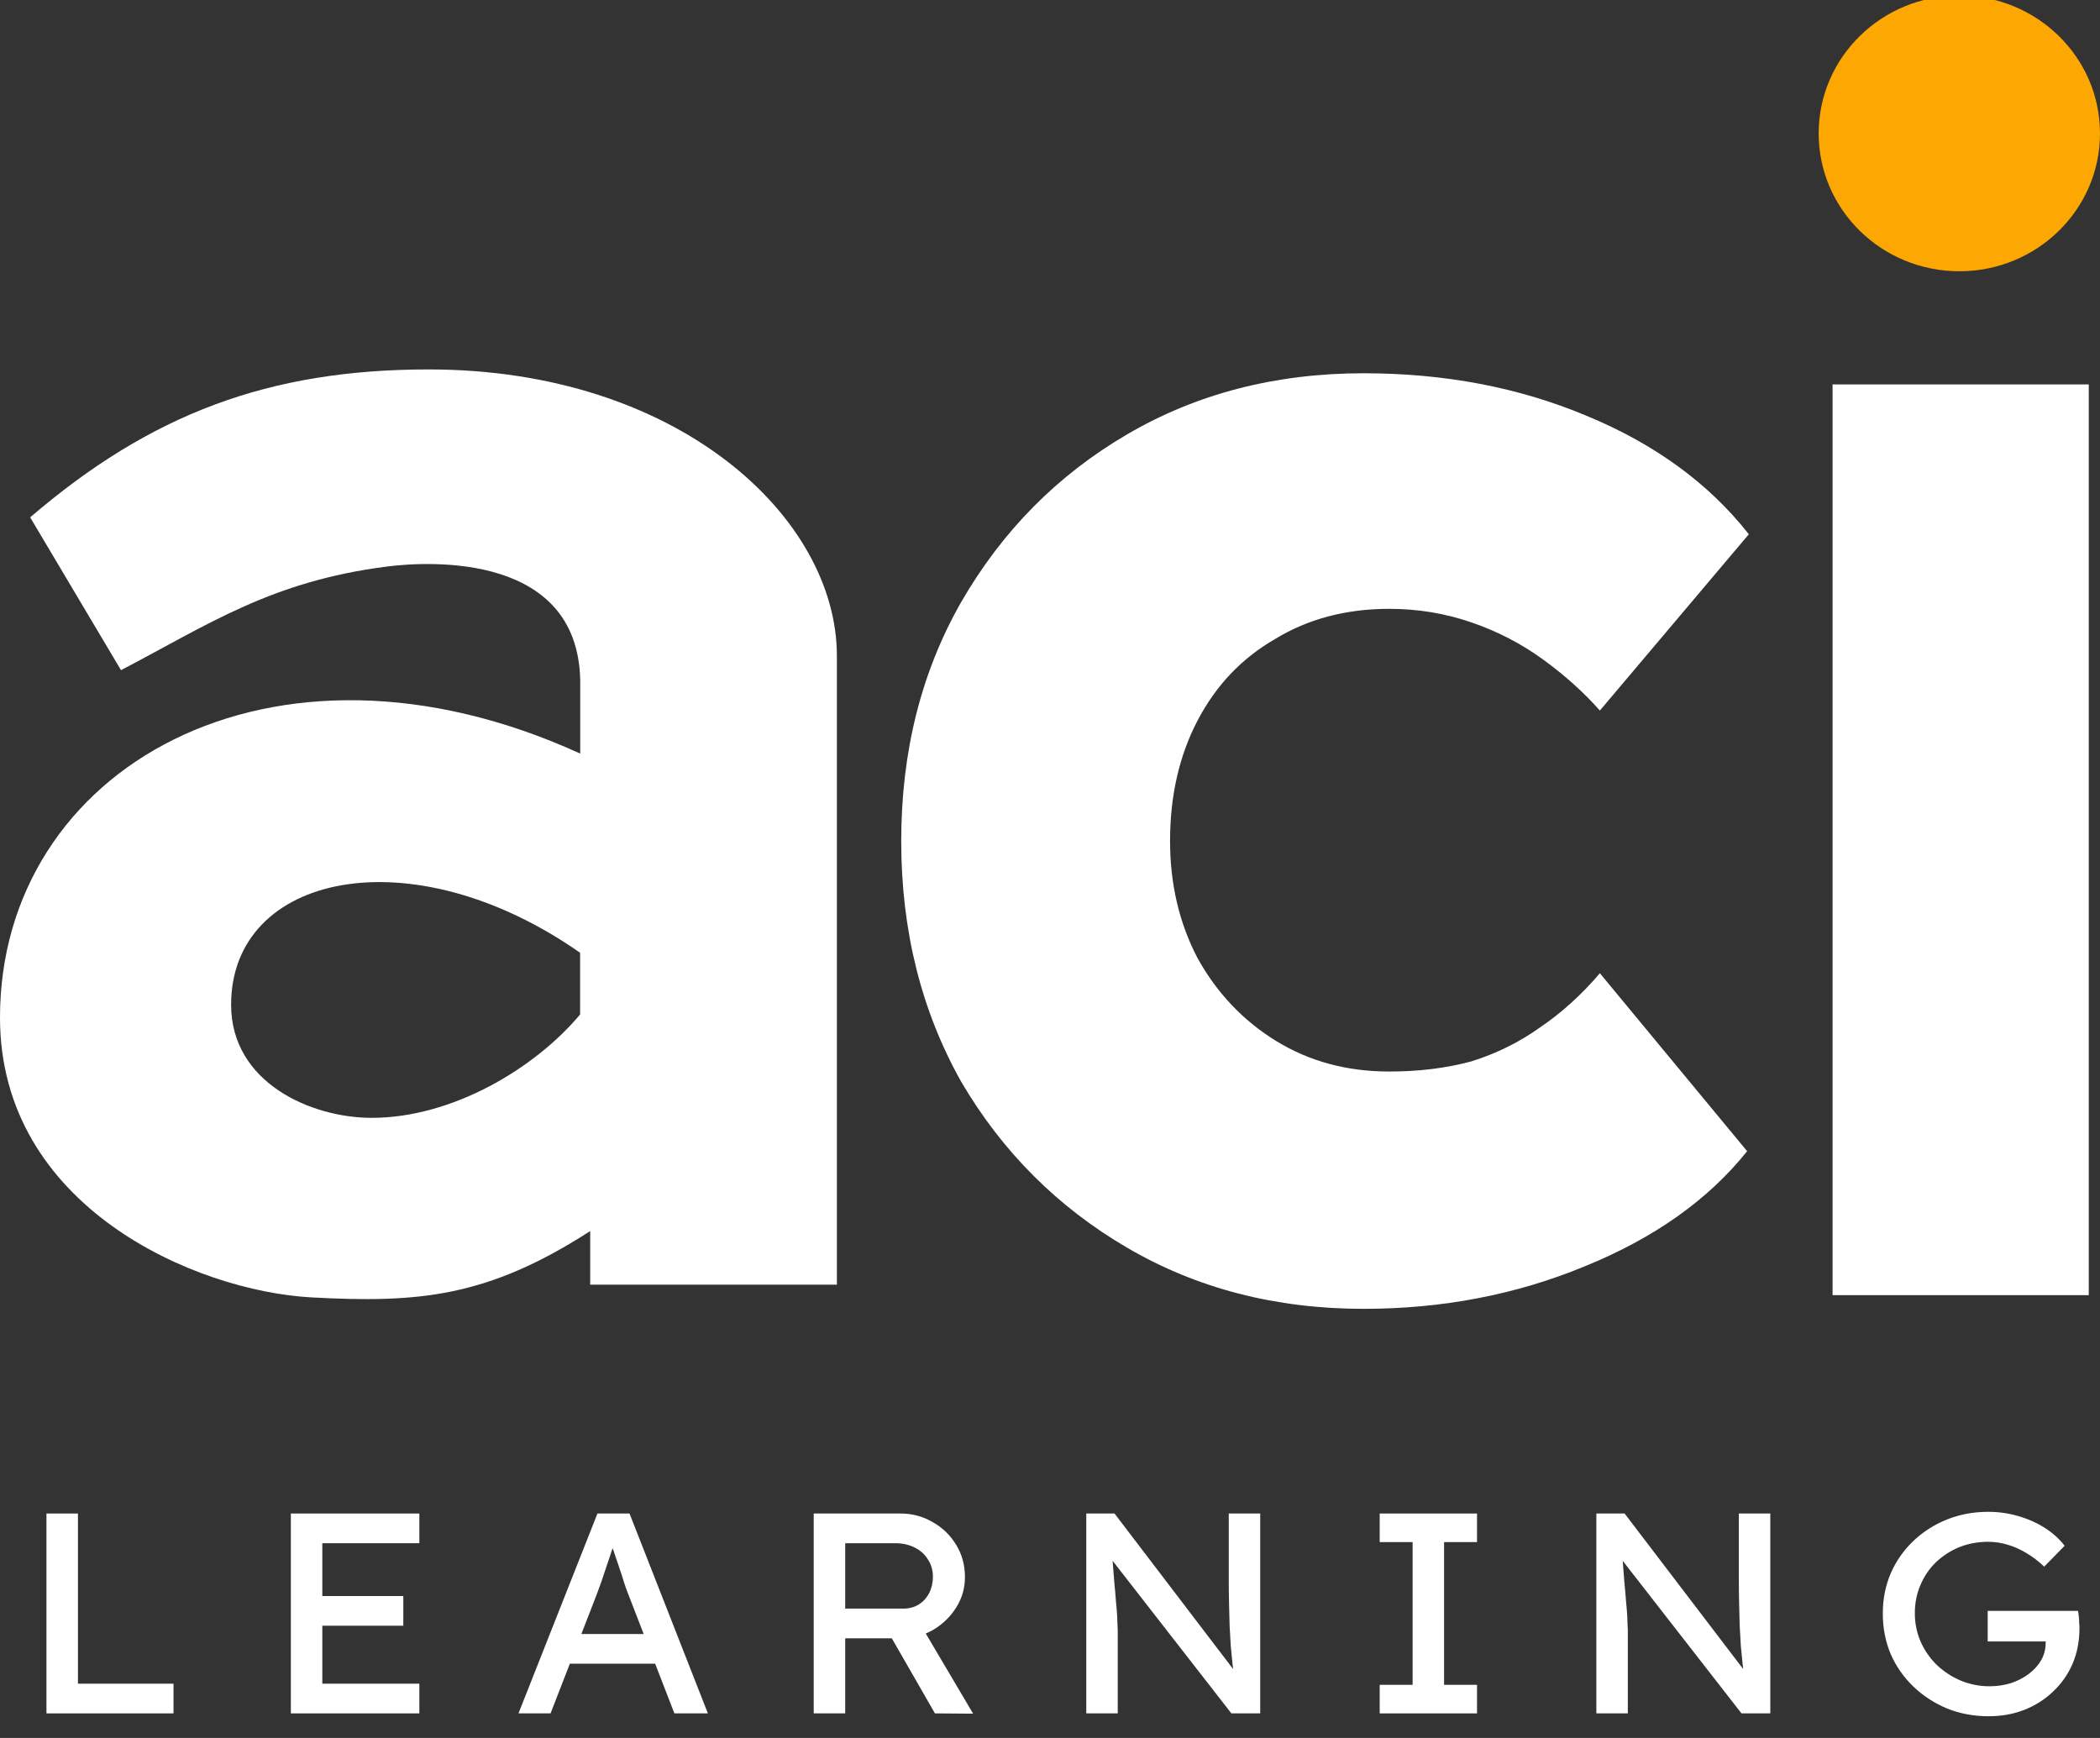
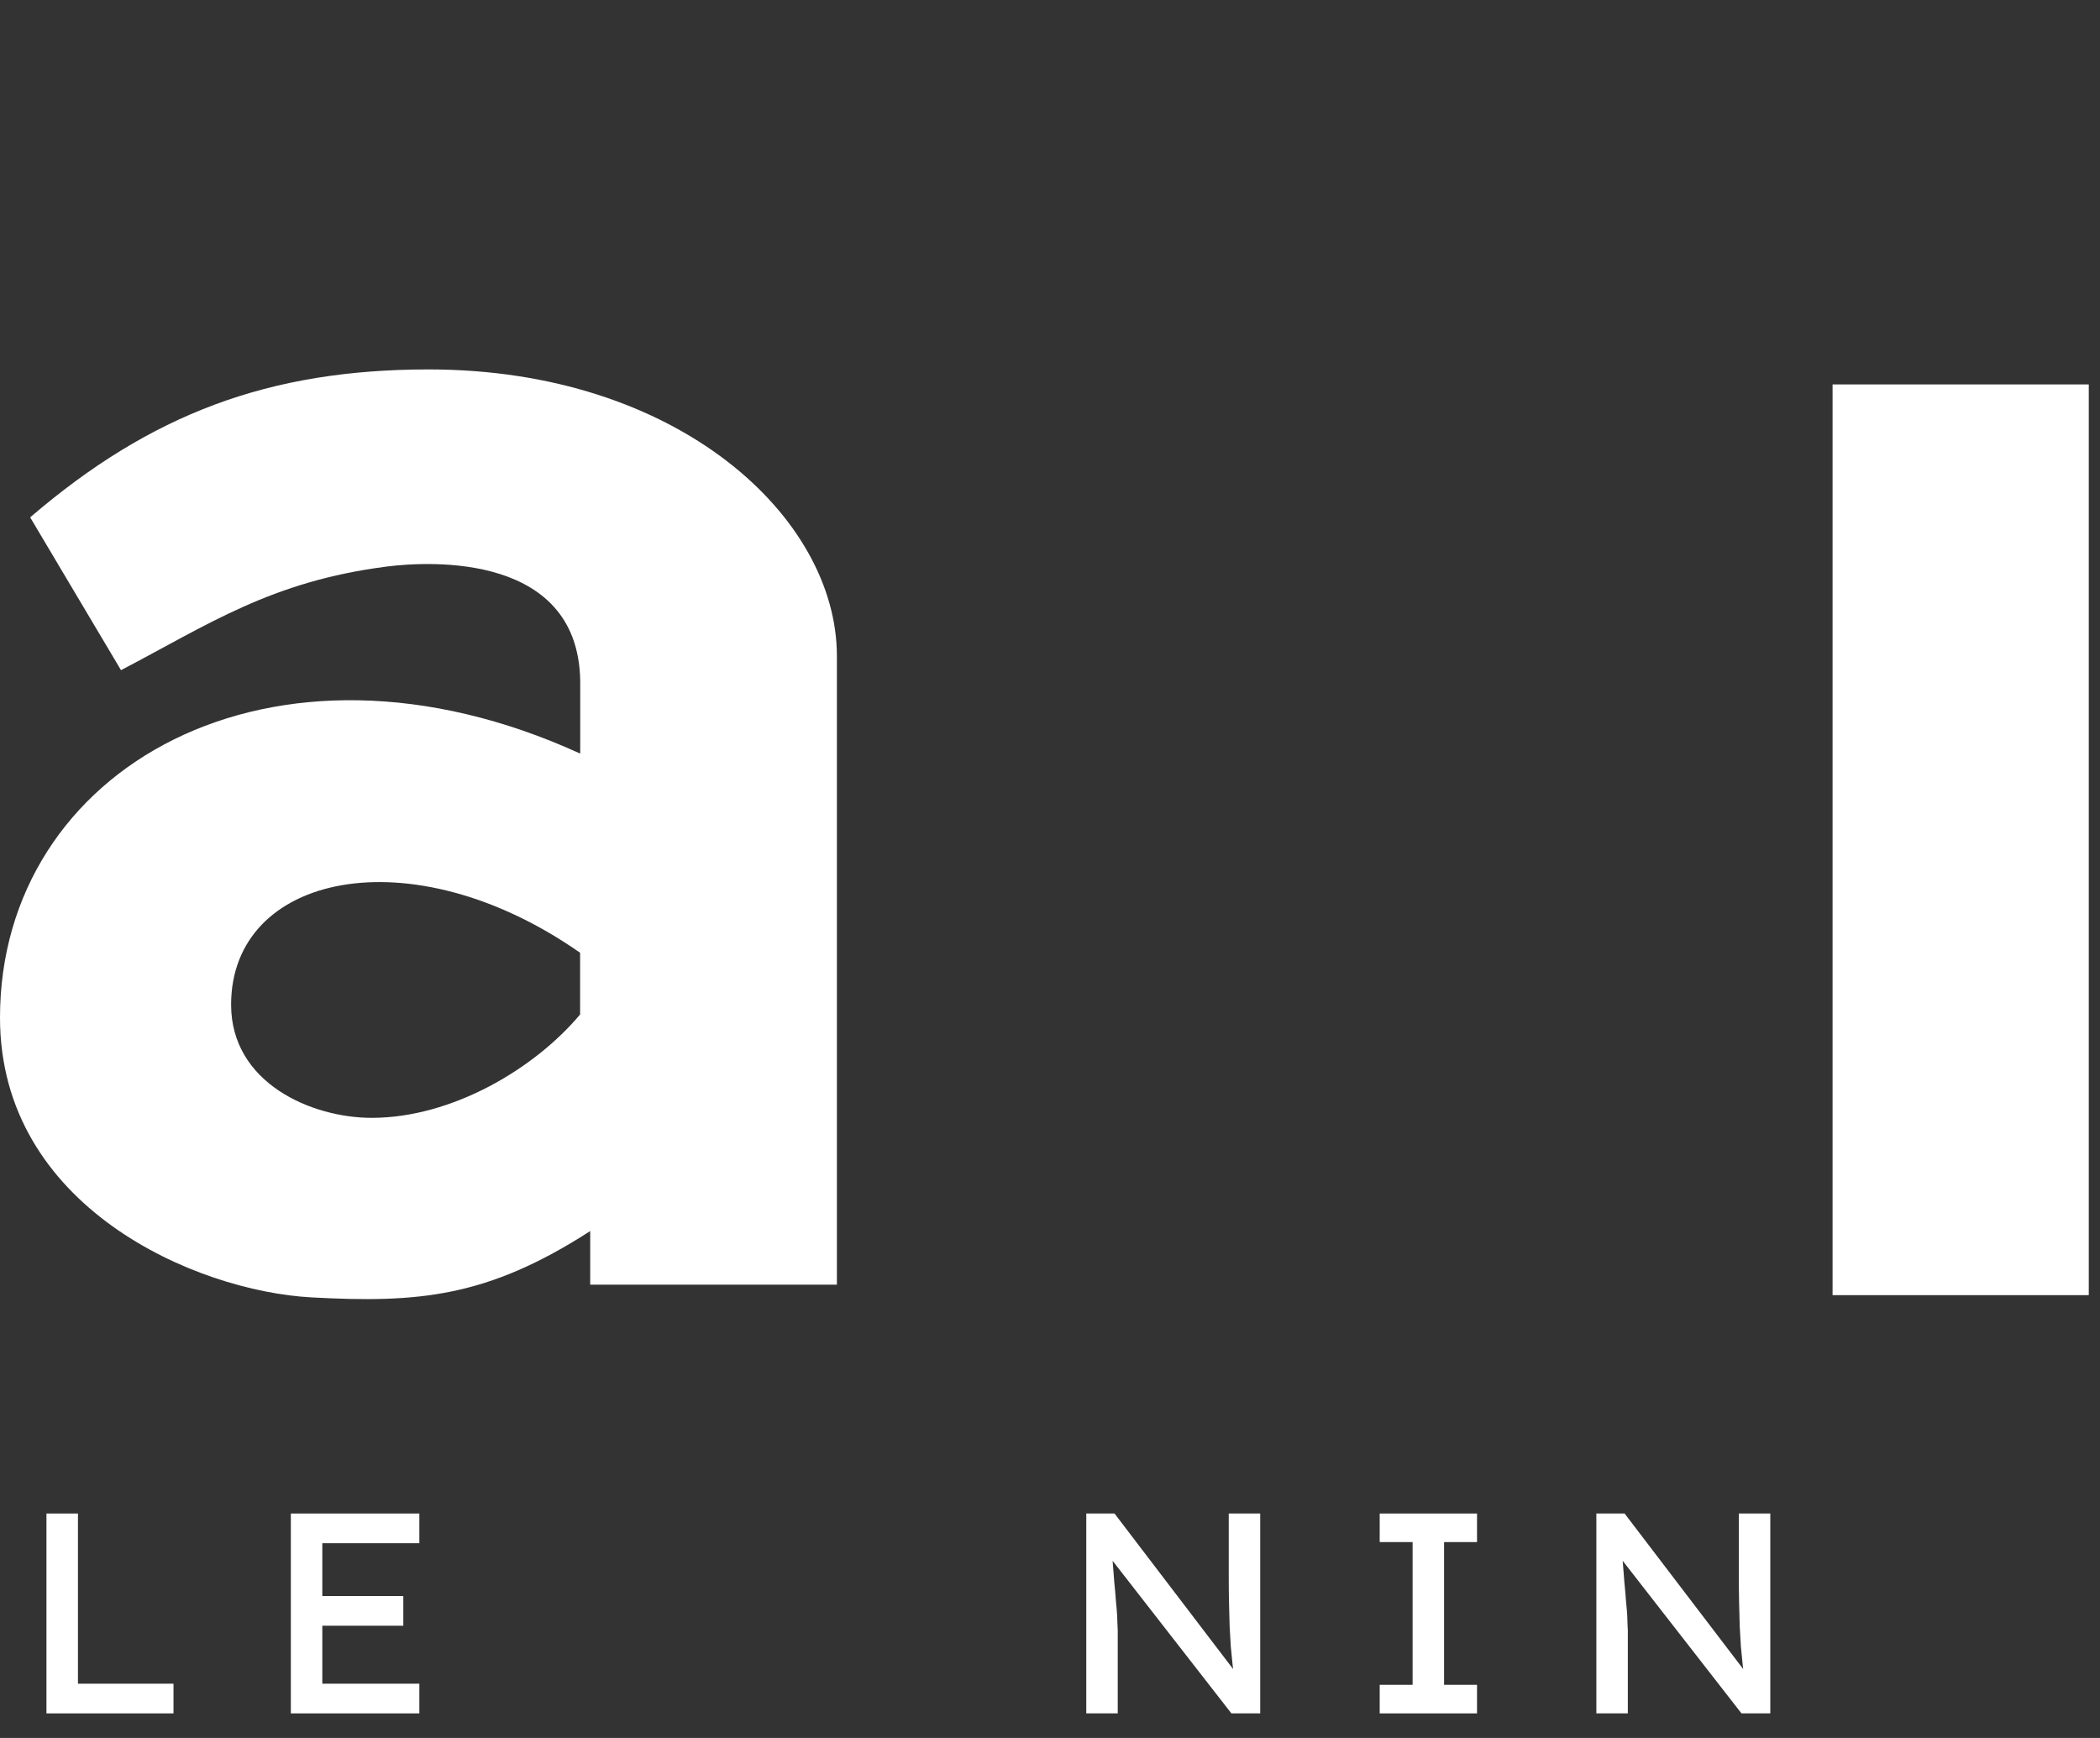
<svg xmlns="http://www.w3.org/2000/svg" width="58" height="48" viewBox="0 0 58 48" fill="none">
  <rect x="0" y="0" width="58" height="48" fill="#333333" stroke="none" />
  <path d="M1.283 47.321V41.801H2.153V46.501H4.792V47.321H1.283Z" fill="white" />
  <path d="M8.033 47.321V41.801H11.582V42.621H8.902V46.501H11.582V47.321H8.033ZM8.427 44.9V44.08H11.139V44.9H8.427Z" fill="white" />
-   <path d="M14.32 47.321L16.501 41.801H17.387L19.551 47.321H18.626L17.338 43.993C17.322 43.956 17.29 43.867 17.242 43.725C17.199 43.583 17.148 43.425 17.089 43.252C17.03 43.079 16.976 42.921 16.928 42.779C16.88 42.632 16.847 42.537 16.831 42.495L17.016 42.487C16.984 42.577 16.944 42.69 16.896 42.826C16.853 42.963 16.804 43.108 16.751 43.26C16.702 43.412 16.654 43.557 16.606 43.694C16.558 43.825 16.517 43.935 16.485 44.025L15.206 47.321H14.32ZM15.286 45.949L15.608 45.129H18.167L18.537 45.949H15.286Z" fill="white" />
-   <path d="M22.474 47.321V41.801H24.873C25.195 41.801 25.49 41.88 25.758 42.038C26.032 42.19 26.249 42.401 26.41 42.669C26.571 42.931 26.651 43.228 26.651 43.56C26.651 43.859 26.571 44.138 26.41 44.395C26.249 44.653 26.034 44.861 25.766 45.018C25.498 45.171 25.2 45.247 24.873 45.247H23.344V47.321H22.474ZM25.822 47.321L24.39 44.829L25.283 44.632L26.877 47.329L25.822 47.321ZM23.344 44.427H24.953C25.109 44.427 25.248 44.39 25.372 44.316C25.495 44.238 25.592 44.133 25.661 44.001C25.731 43.864 25.766 43.715 25.766 43.552C25.766 43.368 25.72 43.207 25.629 43.071C25.543 42.929 25.42 42.818 25.259 42.739C25.103 42.661 24.926 42.621 24.728 42.621H23.344V44.427Z" fill="white" />
  <path d="M30.002 47.321V41.801H30.782L34.227 46.319L34.098 46.39C34.077 46.259 34.058 46.117 34.042 45.965C34.026 45.807 34.01 45.641 33.993 45.468C33.983 45.289 33.972 45.102 33.961 44.908C33.956 44.708 33.951 44.501 33.945 44.285C33.94 44.069 33.937 43.846 33.937 43.615V41.801H34.806V47.321H34.01L30.621 42.968L30.71 42.858C30.737 43.178 30.758 43.452 30.774 43.678C30.796 43.899 30.812 44.088 30.823 44.246C30.839 44.398 30.849 44.524 30.855 44.624C30.86 44.719 30.863 44.797 30.863 44.861C30.868 44.924 30.871 44.979 30.871 45.026V47.321H30.002Z" fill="white" />
  <path d="M38.106 47.321V46.532H39.015V42.59H38.106V41.801H40.794V42.59H39.884V46.532H40.794V47.321H38.106Z" fill="white" />
  <path d="M44.09 47.321V41.801H44.87L48.315 46.319L48.186 46.39C48.165 46.259 48.146 46.117 48.13 45.965C48.114 45.807 48.098 45.641 48.081 45.468C48.071 45.289 48.06 45.102 48.049 44.908C48.044 44.708 48.039 44.501 48.033 44.285C48.028 44.069 48.025 43.846 48.025 43.615V41.801H48.894V47.321H48.098L44.709 42.968L44.798 42.858C44.825 43.178 44.846 43.452 44.862 43.678C44.884 43.899 44.9 44.088 44.911 44.246C44.927 44.398 44.937 44.524 44.943 44.624C44.948 44.719 44.951 44.797 44.951 44.861C44.956 44.924 44.959 44.979 44.959 45.026V47.321H44.09Z" fill="white" />
-   <path d="M54.922 47.4C54.514 47.4 54.133 47.329 53.779 47.187C53.425 47.039 53.114 46.837 52.846 46.58C52.577 46.322 52.368 46.022 52.218 45.681C52.073 45.334 52.001 44.961 52.001 44.561C52.001 44.167 52.073 43.799 52.218 43.457C52.368 43.115 52.575 42.818 52.838 42.566C53.106 42.309 53.417 42.109 53.771 41.967C54.125 41.825 54.506 41.754 54.914 41.754C55.198 41.754 55.475 41.793 55.743 41.872C56.017 41.951 56.263 42.061 56.483 42.203C56.703 42.345 56.883 42.508 57.023 42.692L56.459 43.268C56.298 43.115 56.132 42.989 55.96 42.889C55.794 42.789 55.622 42.713 55.445 42.661C55.268 42.608 55.091 42.582 54.914 42.582C54.624 42.582 54.356 42.632 54.109 42.732C53.868 42.831 53.653 42.971 53.465 43.15C53.283 43.328 53.141 43.538 53.039 43.78C52.937 44.017 52.886 44.277 52.886 44.561C52.886 44.834 52.94 45.094 53.047 45.342C53.154 45.583 53.302 45.796 53.489 45.98C53.683 46.164 53.903 46.309 54.149 46.414C54.402 46.519 54.667 46.572 54.946 46.572C55.155 46.572 55.354 46.543 55.542 46.485C55.73 46.422 55.896 46.335 56.041 46.225C56.185 46.114 56.298 45.988 56.379 45.846C56.459 45.699 56.499 45.544 56.499 45.381V45.223L56.62 45.334H54.898V44.49H57.393C57.404 44.548 57.411 44.606 57.417 44.663C57.422 44.716 57.425 44.769 57.425 44.821C57.43 44.868 57.433 44.916 57.433 44.963C57.433 45.326 57.369 45.657 57.24 45.957C57.111 46.251 56.931 46.506 56.701 46.721C56.475 46.937 56.21 47.105 55.904 47.226C55.603 47.342 55.276 47.4 54.922 47.4Z" fill="white" />
  <path d="M57.69 35.77V10.617H54.152H50.614V35.77H57.69Z" fill="white" />
-   <path d="M37.66 36.148C35.233 36.148 33.057 35.586 31.134 34.462C29.211 33.339 27.682 31.81 26.547 29.875C25.443 27.909 24.891 25.694 24.891 23.228C24.891 20.763 25.443 18.563 26.547 16.628C27.682 14.662 29.211 13.117 31.134 11.994C33.057 10.87 35.233 10.309 37.66 10.309C39.899 10.309 41.948 10.699 43.808 11.479C45.7 12.259 47.198 13.351 48.301 14.755L44.187 19.624C43.745 19.125 43.225 18.656 42.626 18.22C42.027 17.783 41.365 17.439 40.64 17.19C39.915 16.94 39.158 16.815 38.37 16.815C37.172 16.815 36.115 17.096 35.201 17.658C34.287 18.188 33.578 18.937 33.073 19.905C32.569 20.872 32.316 21.98 32.316 23.228C32.316 24.414 32.569 25.491 33.073 26.458C33.609 27.425 34.334 28.19 35.248 28.752C36.163 29.313 37.203 29.594 38.37 29.594C39.19 29.594 39.946 29.501 40.64 29.313C41.334 29.095 41.964 28.783 42.532 28.377C43.131 27.972 43.682 27.472 44.187 26.879L48.254 31.794C47.182 33.136 45.684 34.197 43.761 34.977C41.869 35.758 39.836 36.148 37.66 36.148Z" fill="white" />
  <path d="M23.114 35.481H16.301V34C13.46 35.832 11.556 35.992 8.603 35.832C5.388 35.657 0 33.324 0 28.105C0 21.221 7.496 16.918 16.025 20.813V18.969C16.096 15.239 11.831 15.501 10.684 15.647C7.493 16.055 5.763 17.243 3.342 18.509L0.833 14.288C4.163 11.433 7.425 10.203 11.84 10.203C18.732 10.203 23.114 14.288 23.114 18.115V35.481ZM16.022 26.314C11.35 23.045 6.383 24.125 6.383 27.747C6.383 29.912 8.603 30.873 10.265 30.873C12.488 30.873 14.766 29.516 16.022 28.018V26.314Z" fill="white" />
-   <ellipse cx="54.115" cy="3.685" rx="3.885" ry="3.807" fill="#FDA702" />
</svg>